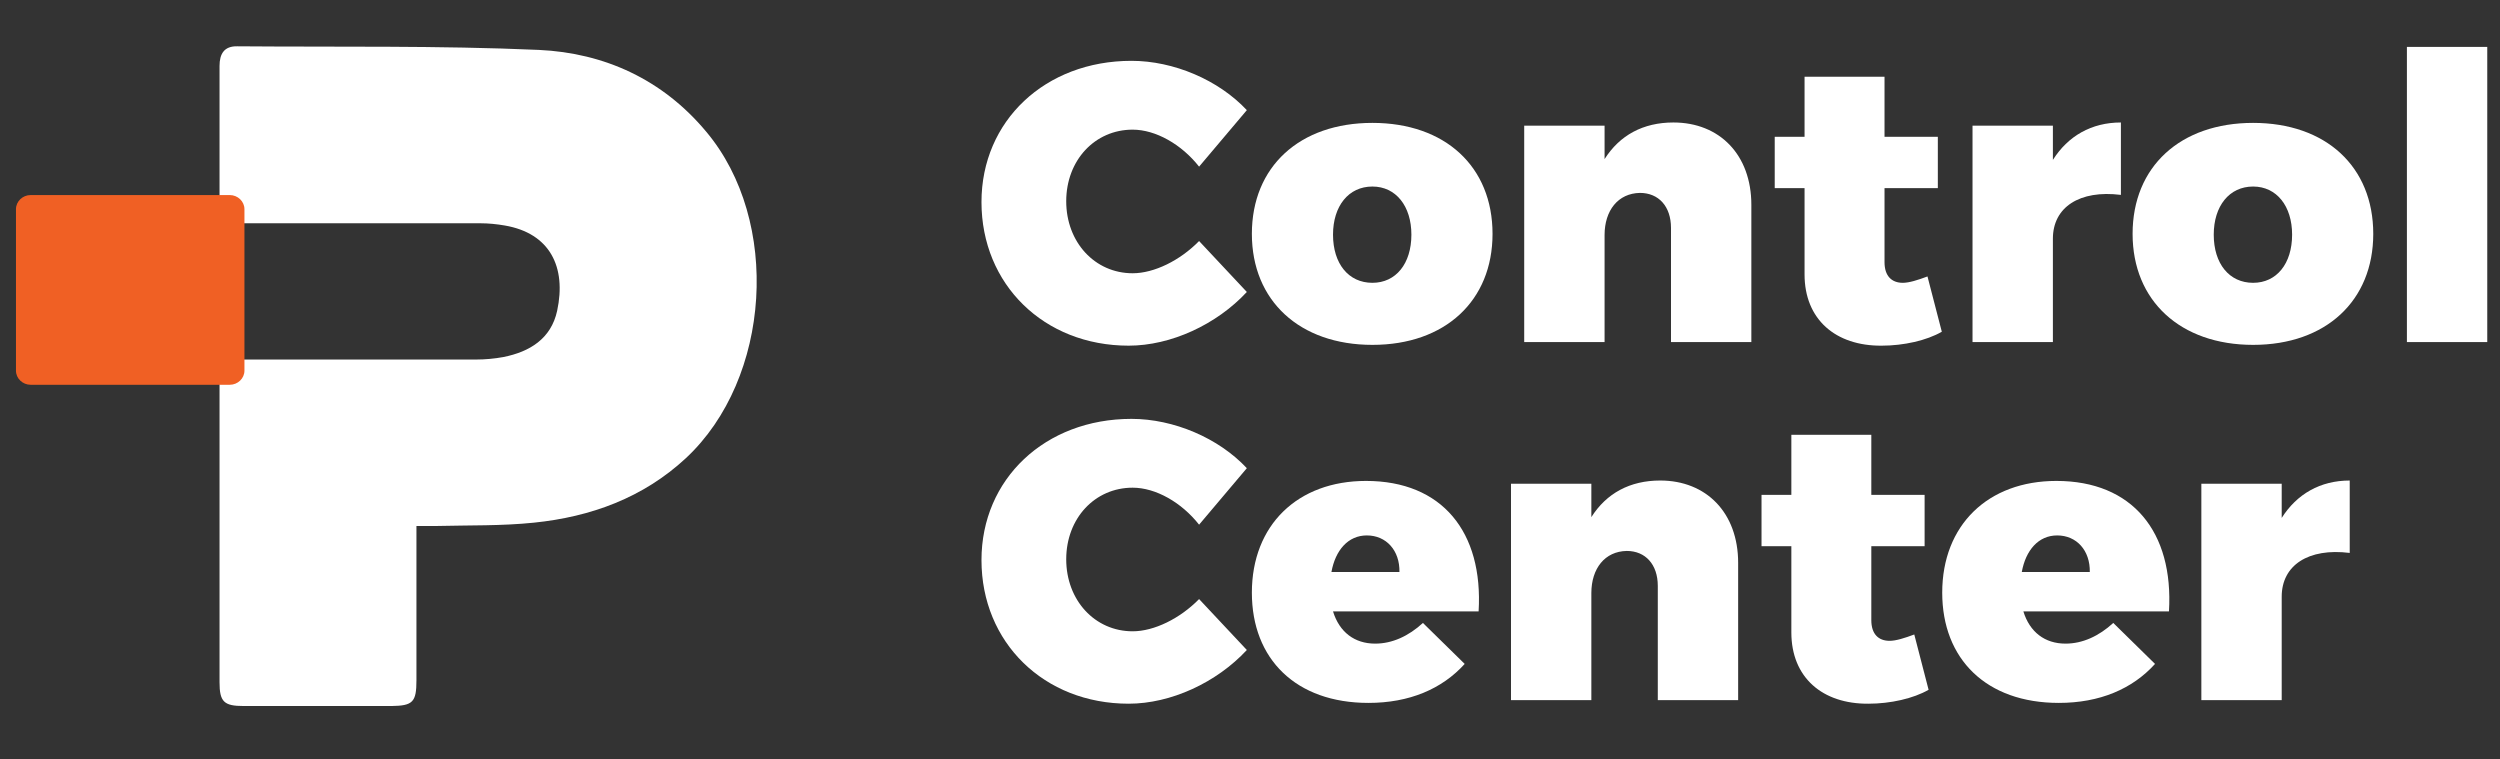
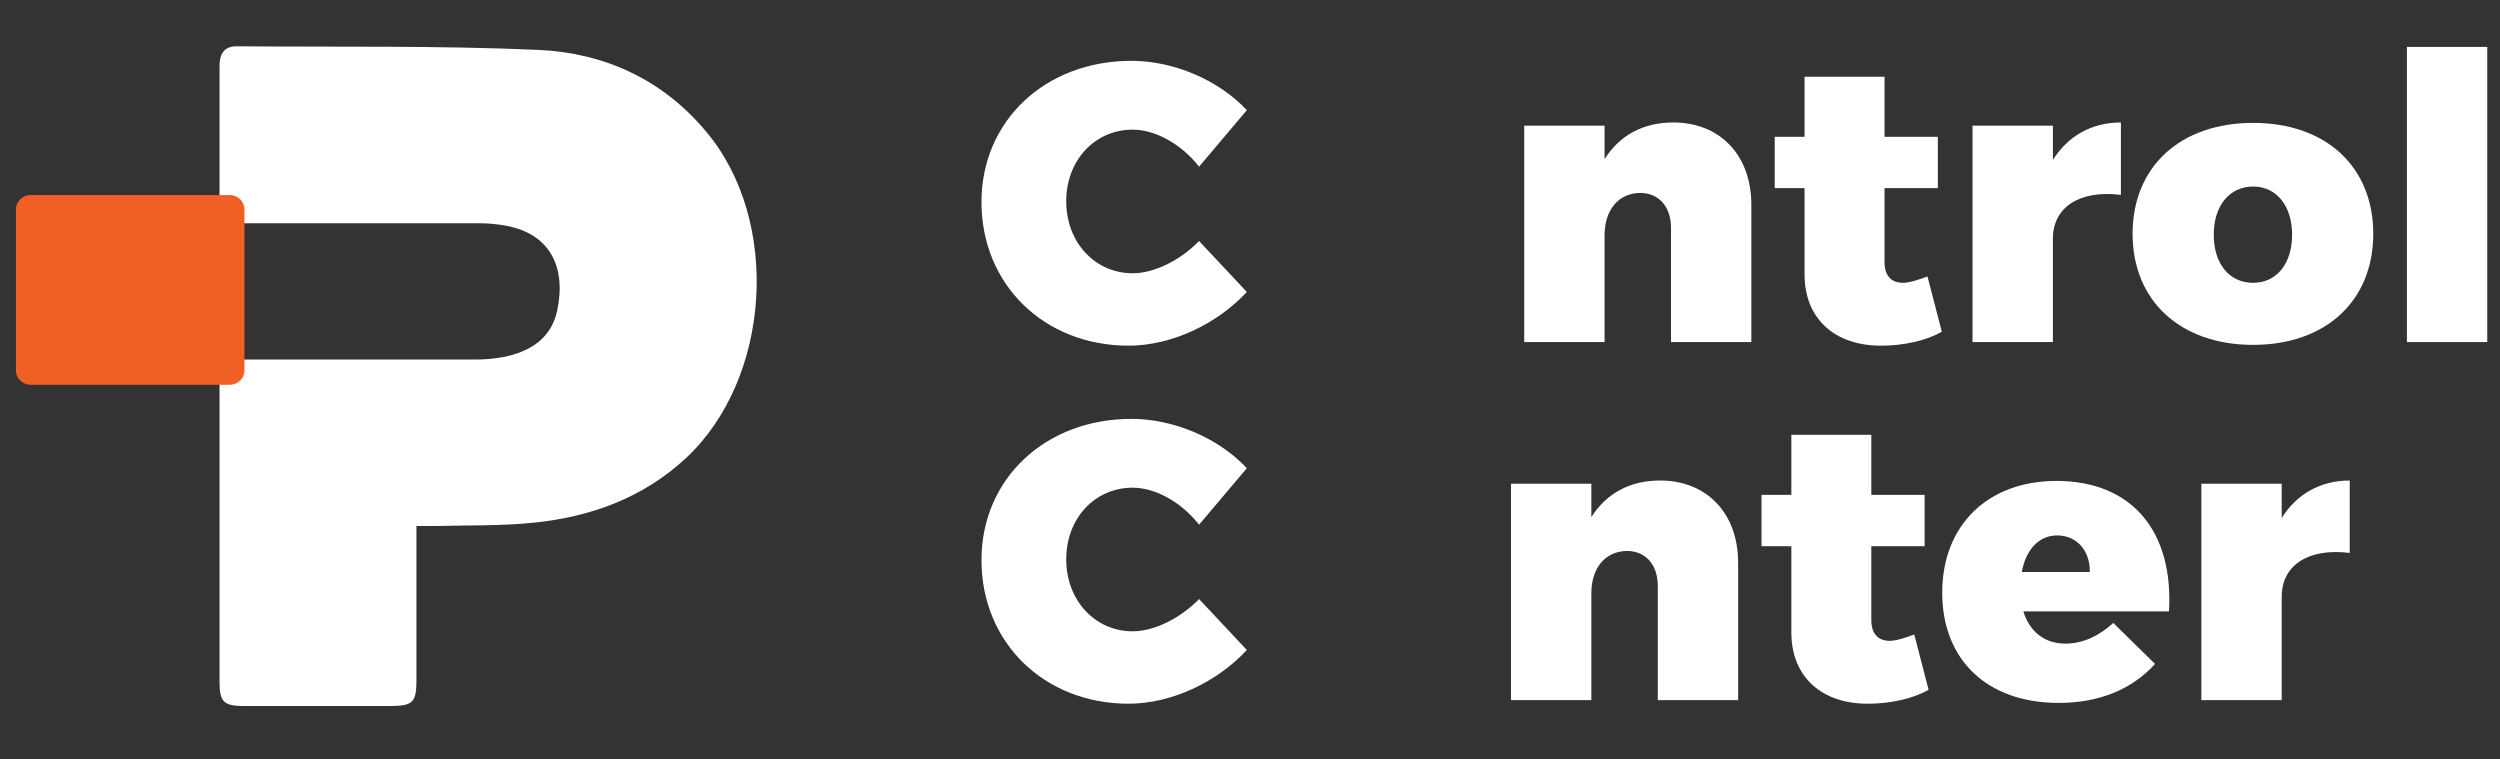
<svg xmlns="http://www.w3.org/2000/svg" width="135" height="41" viewBox="0 0 135 41" fill="none">
  <rect x="0" y="0" width="135" height="41" fill="#333333" stroke="none" />
  <path d="M134.312 18.472H129.973V2.533H134.312V18.472Z" fill="#FFFFFF" />
  <path d="M121.669 6.636C125.6 6.636 128.156 8.999 128.156 12.629C128.156 16.238 125.6 18.623 121.669 18.623C117.737 18.623 115.16 16.238 115.16 12.629C115.16 8.999 117.737 6.636 121.669 6.636ZM121.669 10.073C120.38 10.073 119.542 11.126 119.542 12.672C119.542 14.24 120.38 15.272 121.669 15.272C122.936 15.272 123.774 14.24 123.774 12.672C123.774 11.126 122.936 10.073 121.669 10.073Z" fill="#FFFFFF" />
  <path d="M110.856 6.786V8.634C111.672 7.345 112.939 6.614 114.529 6.614V10.524C112.295 10.245 110.856 11.19 110.856 12.887V18.473H106.516V6.786H110.856Z" fill="#FFFFFF" />
  <path d="M104.084 14.928L104.858 17.914C104.041 18.387 102.795 18.666 101.614 18.666C99.122 18.687 97.446 17.248 97.446 14.82V10.159H95.835V7.388H97.446V4.144H101.764V7.388H104.643V10.159H101.764V14.155C101.764 14.906 102.151 15.272 102.752 15.272C103.096 15.272 103.569 15.121 104.084 14.928Z" fill="#FFFFFF" />
  <path d="M90.363 6.614C92.855 6.614 94.573 8.355 94.573 11.061V18.473H90.234V12.307C90.234 11.147 89.568 10.417 88.558 10.417C87.377 10.438 86.647 11.362 86.647 12.694V18.473H82.307V6.786H86.647V8.591C87.463 7.302 88.73 6.614 90.363 6.614Z" fill="#FFFFFF" />
-   <path d="M74.11 6.636C78.041 6.636 80.597 8.999 80.597 12.629C80.597 16.238 78.041 18.623 74.11 18.623C70.178 18.623 67.601 16.238 67.601 12.629C67.601 8.999 70.178 6.636 74.11 6.636ZM74.11 10.073C72.821 10.073 71.983 11.126 71.983 12.672C71.983 14.24 72.821 15.272 74.11 15.272C75.377 15.272 76.215 14.24 76.215 12.672C76.215 11.126 75.377 10.073 74.11 10.073Z" fill="#FFFFFF" />
  <path d="M61.099 3.285C63.376 3.285 65.803 4.316 67.329 5.948L64.751 8.999C63.805 7.796 62.409 7.001 61.163 7.001C59.122 7.001 57.576 8.655 57.576 10.868C57.576 13.08 59.122 14.756 61.163 14.756C62.323 14.756 63.719 14.069 64.751 13.016L67.329 15.766C65.696 17.527 63.225 18.666 60.948 18.666C56.373 18.666 53 15.357 53 10.911C53 6.528 56.437 3.285 61.099 3.285Z" fill="#FFFFFF" />
  <path d="M123.212 26.12V27.968C124.028 26.679 125.296 25.948 126.885 25.948V29.858C124.651 29.579 123.212 30.524 123.212 32.221V37.806H118.873V26.12H123.212Z" fill="#FFFFFF" />
  <path d="M111.045 25.97C115.148 25.97 117.382 28.72 117.124 33.016H109.262C109.606 34.133 110.422 34.756 111.539 34.756C112.463 34.756 113.343 34.348 114.117 33.639L116.372 35.852C115.148 37.205 113.386 37.957 111.174 37.957C107.264 37.957 104.88 35.594 104.88 32.006C104.88 28.354 107.35 25.97 111.045 25.97ZM109.176 30.889H112.849C112.871 29.729 112.14 28.913 111.088 28.913C110.078 28.913 109.391 29.708 109.176 30.889Z" fill="#FFFFFF" />
  <path d="M103.371 34.262L104.144 37.248C103.328 37.72 102.082 38 100.9 38C98.409 38.021 96.733 36.582 96.733 34.154V29.493H95.122V26.722H96.733V23.478H101.051V26.722H103.929V29.493H101.051V33.488C101.051 34.24 101.438 34.605 102.039 34.605C102.383 34.605 102.855 34.455 103.371 34.262Z" fill="#FFFFFF" />
  <path d="M89.65 25.948C92.141 25.948 93.86 27.688 93.86 30.395V37.806H89.521V31.641C89.521 30.481 88.855 29.751 87.845 29.751C86.663 29.772 85.933 30.696 85.933 32.028V37.806H81.594V26.12H85.933V27.925C86.749 26.636 88.017 25.948 89.65 25.948Z" fill="#FFFFFF" />
-   <path d="M73.766 25.97C77.869 25.97 80.103 28.72 79.845 33.016H71.983C72.327 34.133 73.143 34.756 74.26 34.756C75.184 34.756 76.065 34.348 76.838 33.639L79.094 35.852C77.869 37.205 76.108 37.957 73.895 37.957C69.985 37.957 67.601 35.594 67.601 32.006C67.601 28.354 70.071 25.97 73.766 25.97ZM71.897 30.889H75.57C75.592 29.729 74.862 28.913 73.809 28.913C72.799 28.913 72.112 29.708 71.897 30.889Z" fill="#FFFFFF" />
-   <path d="M61.099 22.619C63.376 22.619 65.803 23.65 67.329 25.282L64.751 28.333C63.805 27.13 62.409 26.335 61.163 26.335C59.122 26.335 57.576 27.989 57.576 30.202C57.576 32.414 59.122 34.09 61.163 34.09C62.323 34.09 63.719 33.403 64.751 32.35L67.329 35.1C65.696 36.861 63.225 38 60.948 38C56.373 38 53 34.691 53 30.245C53 25.862 56.437 22.619 61.099 22.619Z" fill="#FFFFFF" />
+   <path d="M61.099 22.619C63.376 22.619 65.803 23.65 67.329 25.282L64.751 28.333C63.805 27.13 62.409 26.335 61.163 26.335C59.122 26.335 57.576 27.989 57.576 30.202C57.576 32.414 59.122 34.09 61.163 34.09C62.323 34.09 63.719 33.403 64.751 32.35L67.329 35.1C65.696 36.861 63.225 38 60.948 38C56.373 38 53 34.691 53 30.245C53 25.862 56.437 22.619 61.099 22.619" fill="#FFFFFF" />
  <g clip-path="url(#clip0_1846_223)">
    <path d="M22.488 28.389V36.734C22.488 37.915 22.294 38.11 21.142 38.125H13.156C12.094 38.125 11.855 37.9 11.855 36.838V3.562C11.855 2.904 12.109 2.485 12.812 2.5C18.241 2.545 23.67 2.456 29.099 2.695C32.643 2.859 35.784 4.295 38.132 7.107C42.185 11.922 41.646 20.447 37.04 24.739C34.737 26.878 31.91 27.91 28.829 28.224C27.095 28.403 25.345 28.359 23.595 28.403C23.266 28.403 22.937 28.403 22.488 28.403M12.094 19.415C16.057 19.415 21.74 19.415 25.704 19.415C26.197 19.415 26.691 19.37 27.184 19.28C28.605 18.996 29.757 18.294 30.086 16.783C30.594 14.42 29.697 12.595 27.259 12.177C26.825 12.102 26.377 12.057 25.943 12.057C23.341 12.057 18.719 12.057 12.109 12.057C12.049 16.962 12.049 19.415 12.109 19.415" fill="#FFFFFF" />
    <path d="M1.654 10.533H12.408C12.841 10.533 13.2 10.877 13.2 11.296V20.015C13.2 20.434 12.841 20.778 12.408 20.778H1.654C1.221 20.778 0.862 20.434 0.862 20.015V11.296C0.862 10.877 1.221 10.533 1.654 10.533Z" fill="#F06024" />
  </g>
  <defs>
    <clipPath id="clip0_1846_223">
      <rect width="40" height="40" fill="white" transform="translate(0.862 0.5)" />
    </clipPath>
  </defs>
</svg>